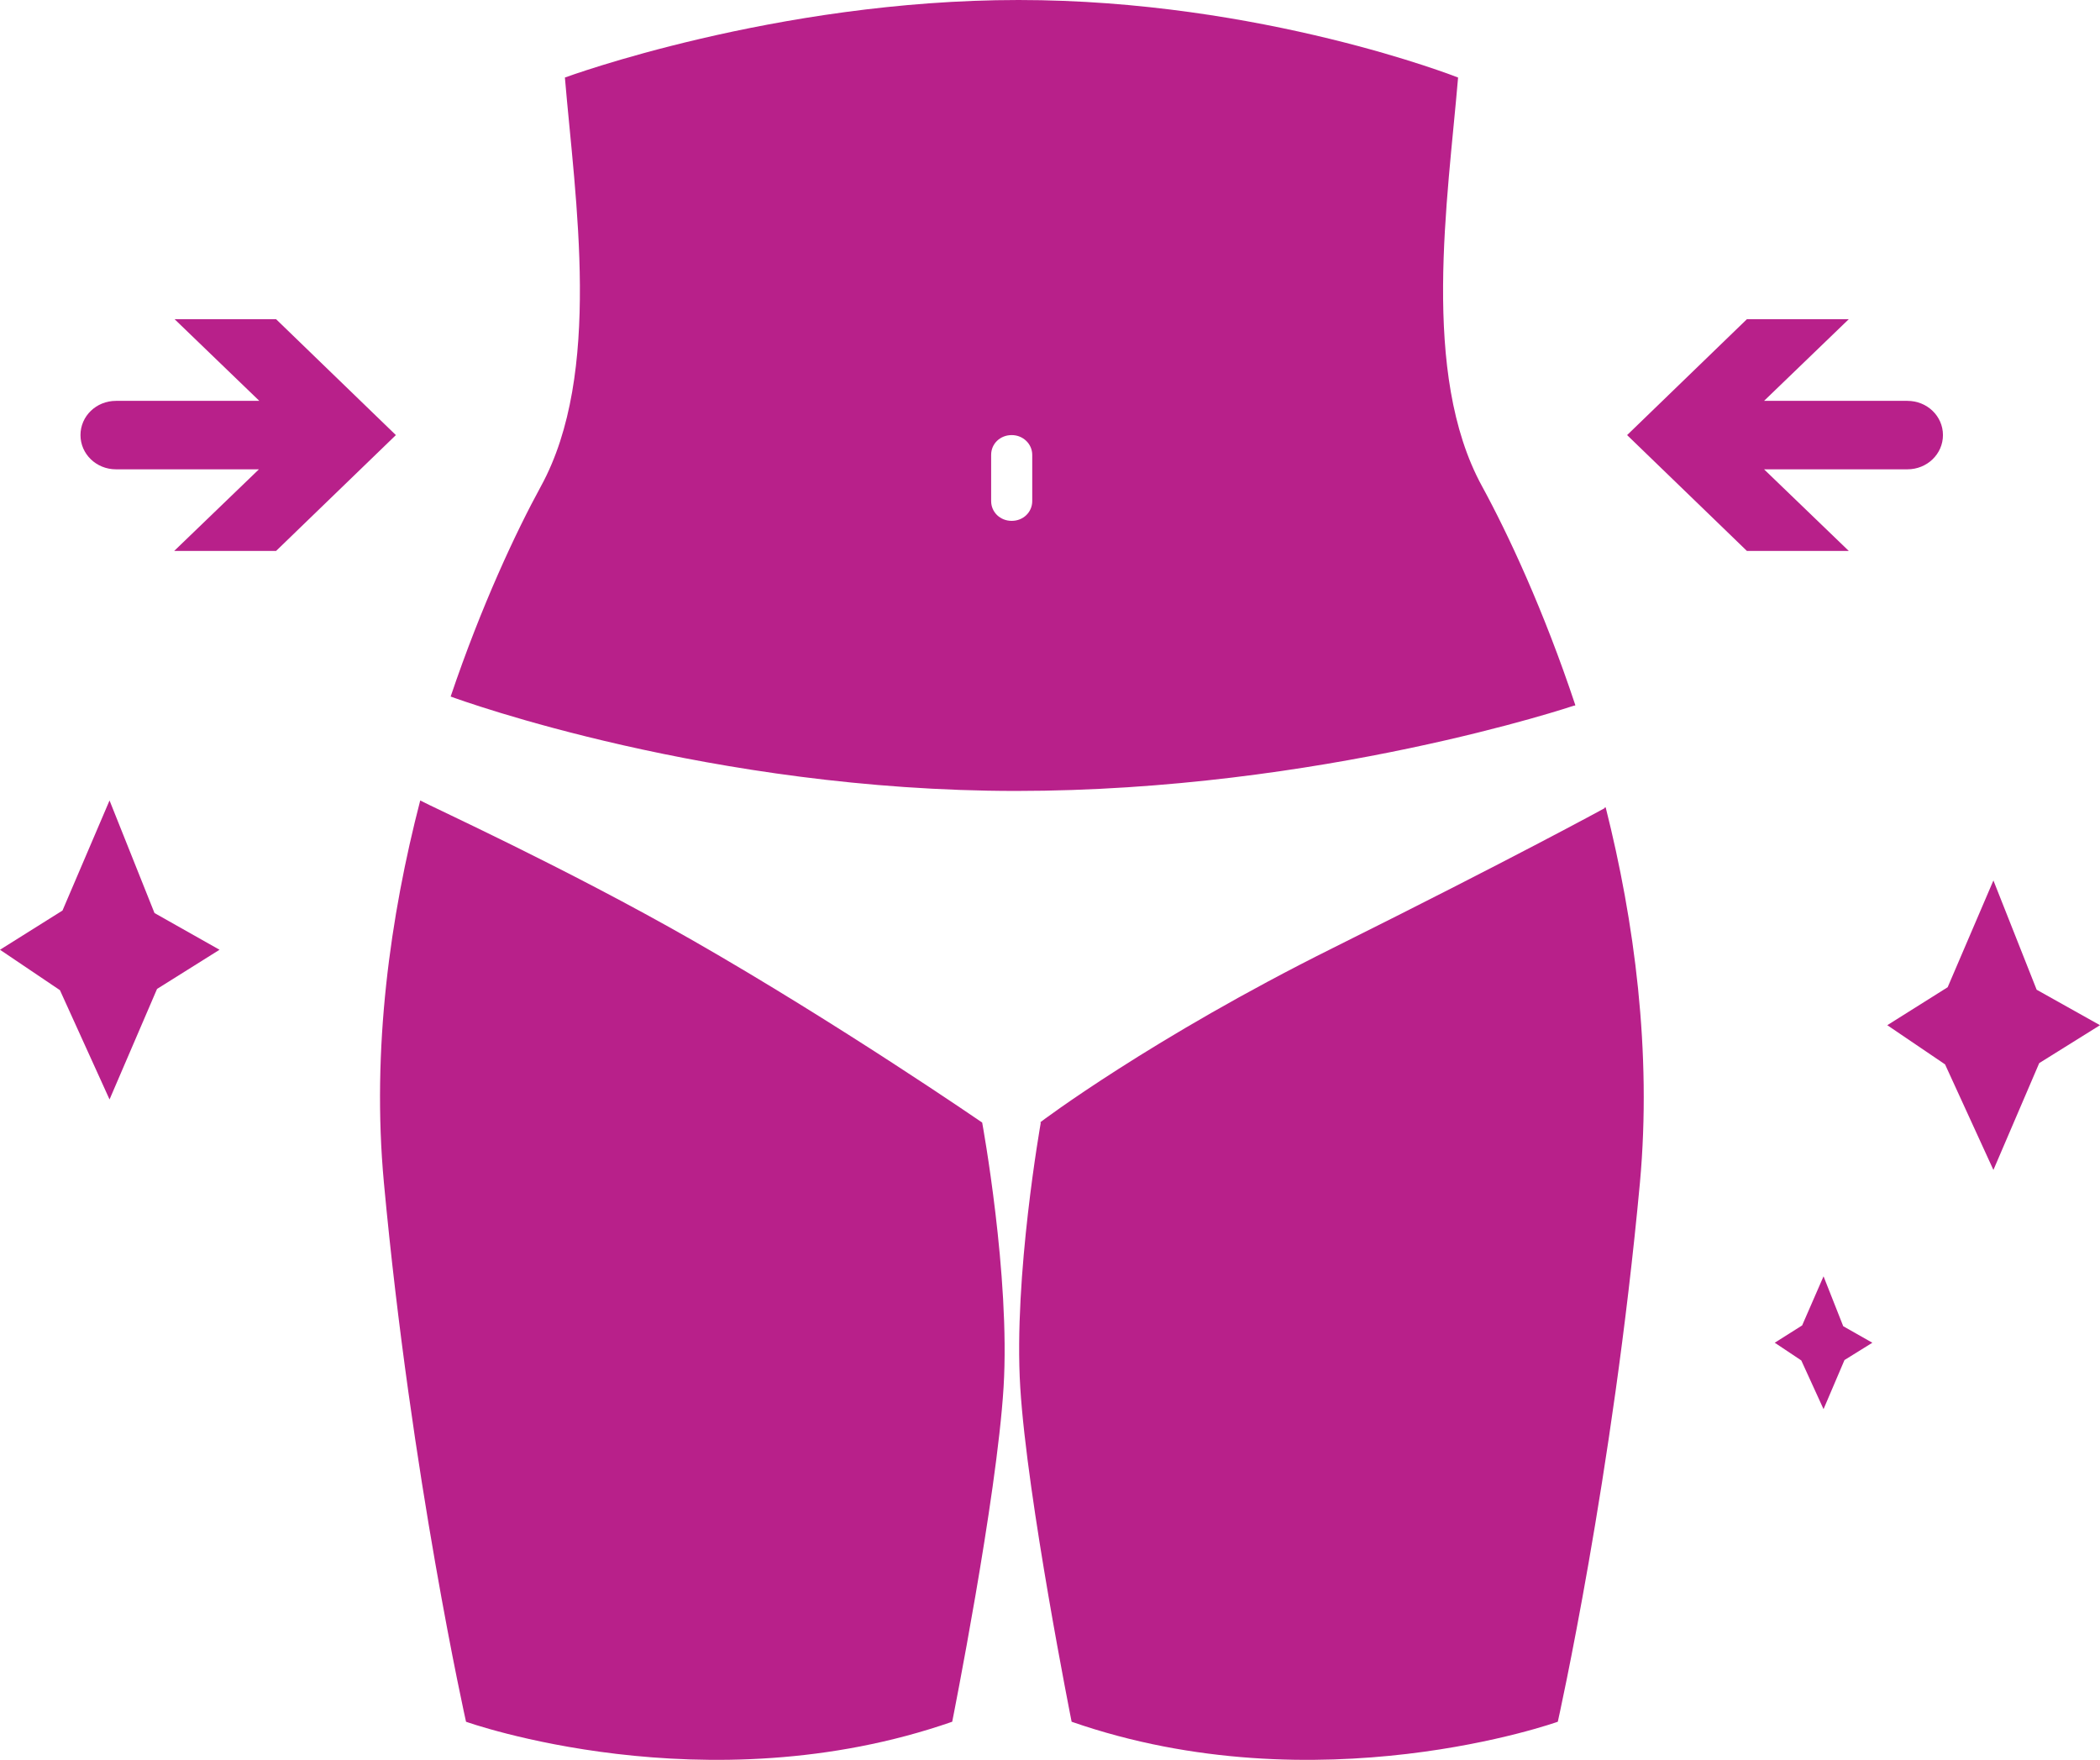
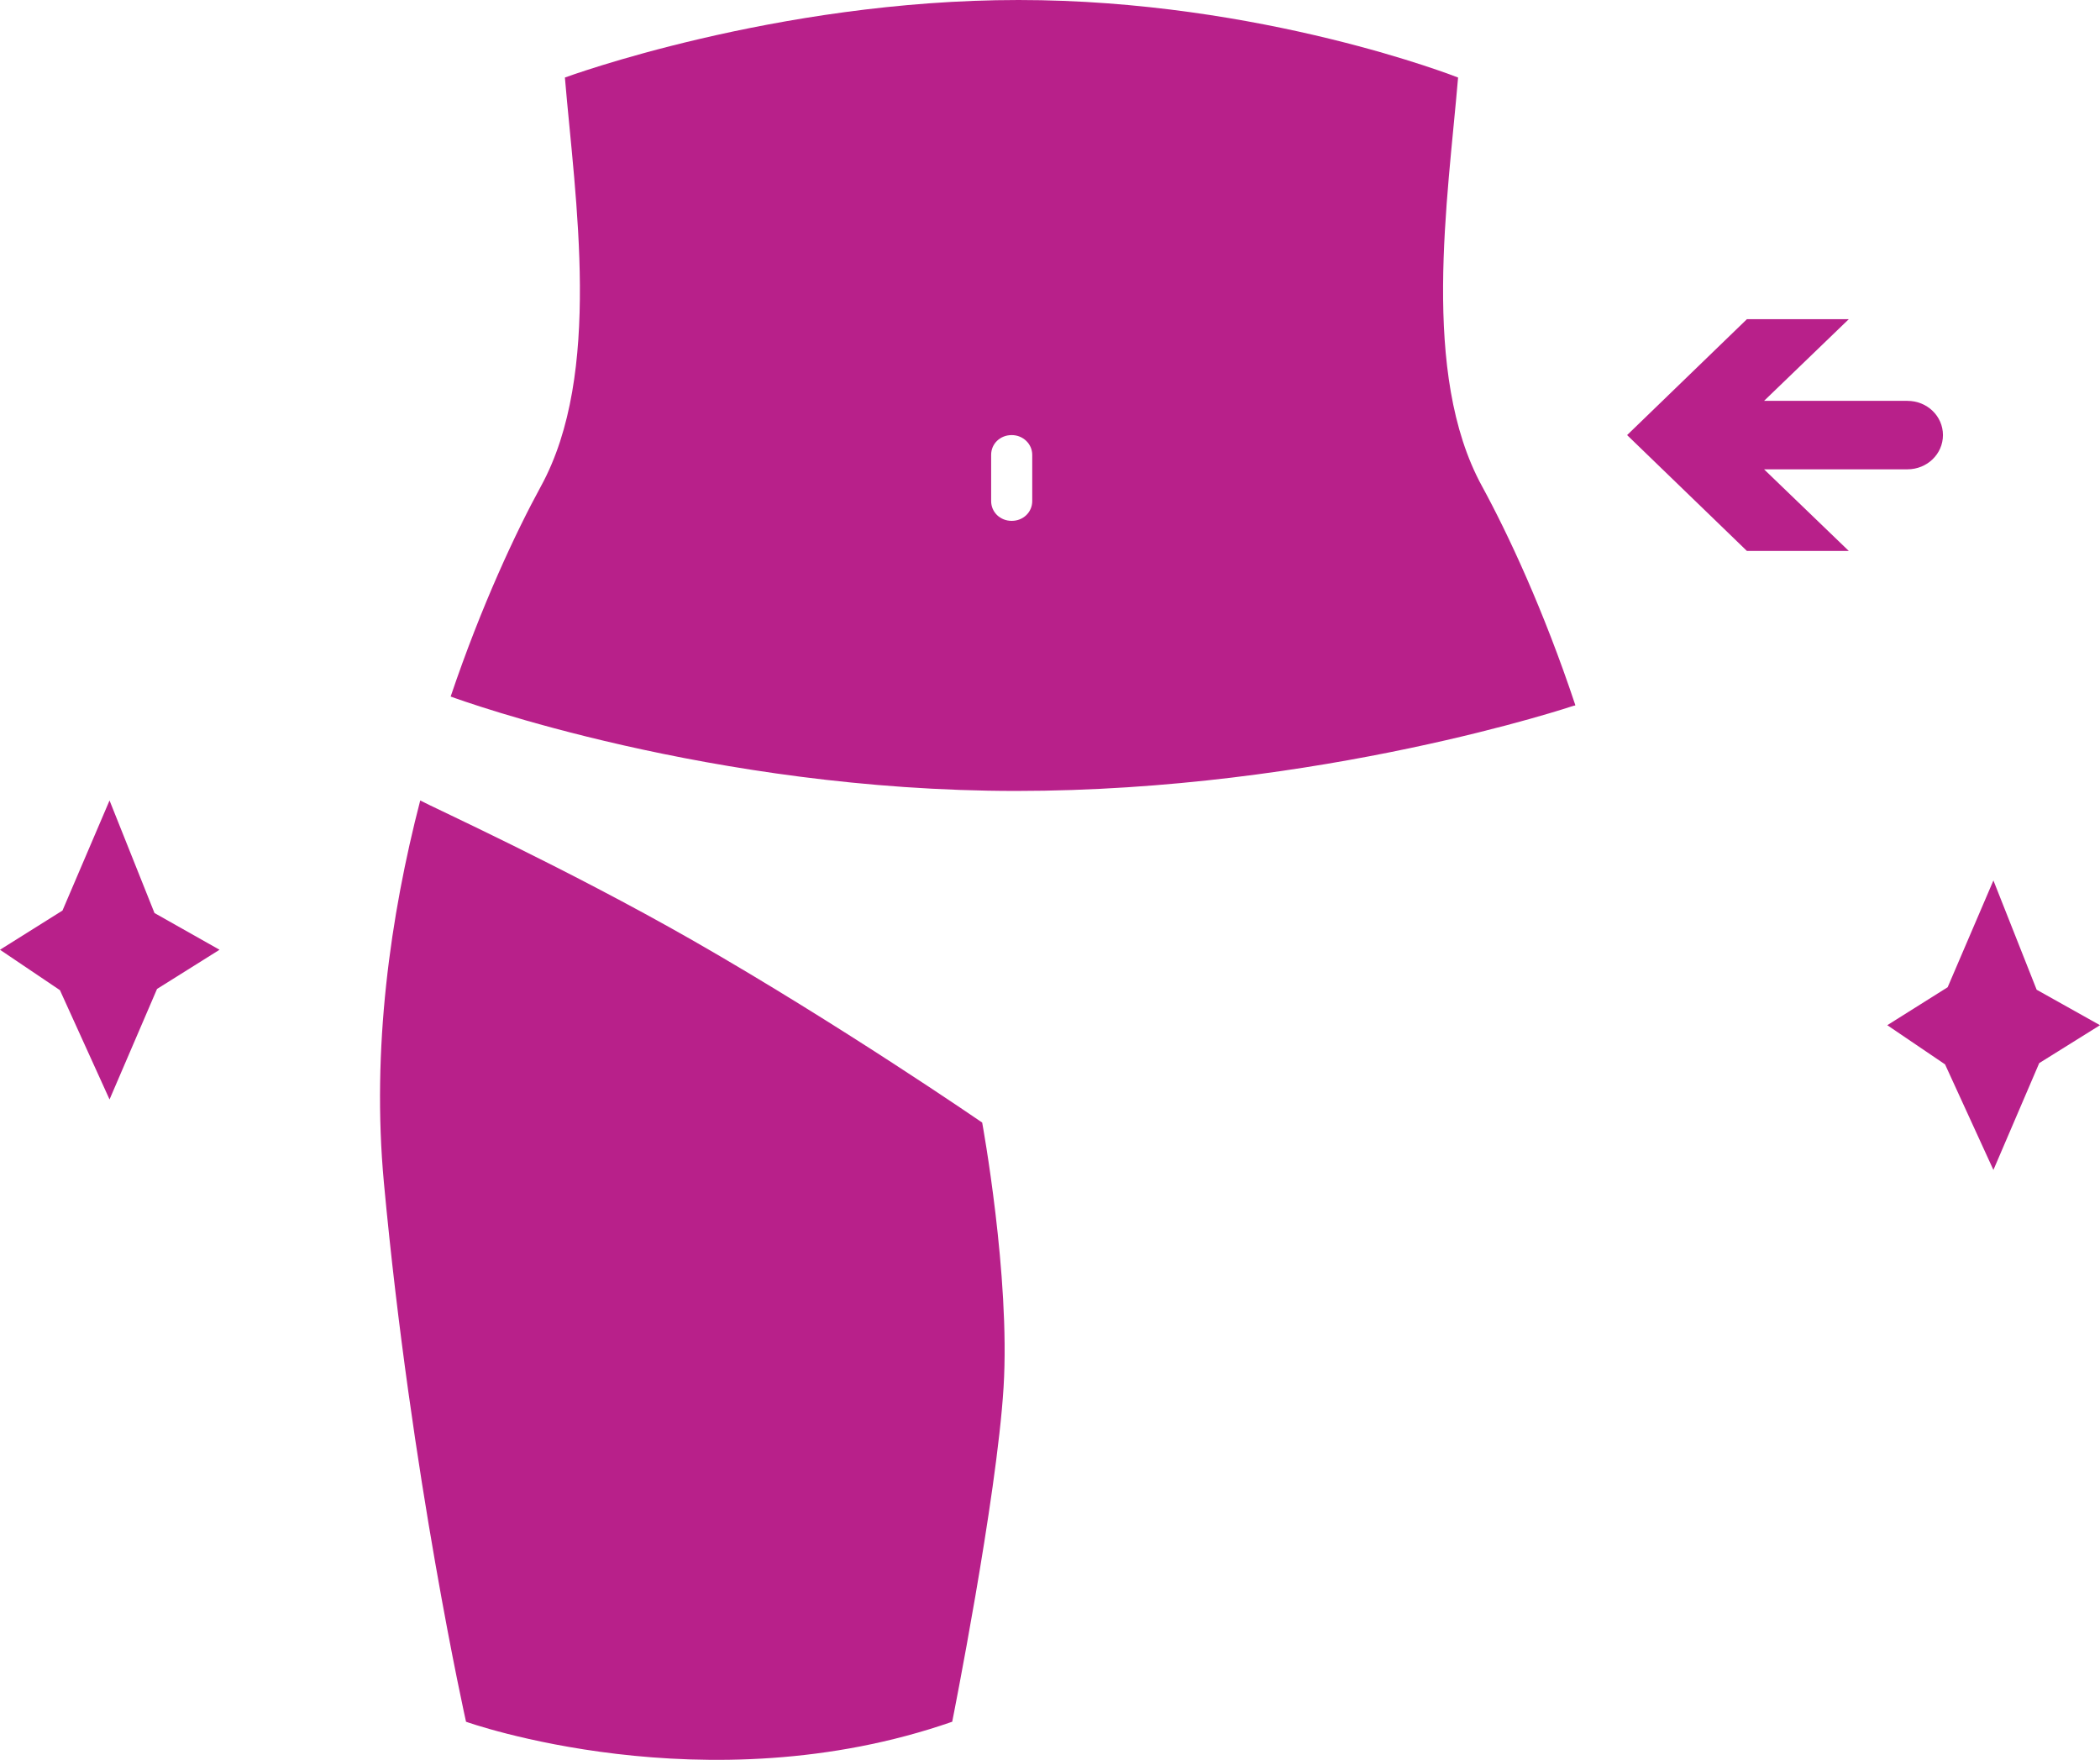
<svg xmlns="http://www.w3.org/2000/svg" fill="none" viewBox="0 0 37 31" height="31" width="37">
  <g clip-path="url(#clip0_2311_218)">
    <path fill="#B8208A" d="M12.2 16.564C9.946 15.278 7.631 14.225 7.404 14.102C6.877 16.136 6.545 18.475 6.764 20.836C7.246 26.031 8.211 30.332 8.211 30.332C8.211 30.332 12.434 31.843 16.777 30.332C16.777 30.332 17.561 26.401 17.682 24.44C17.802 22.478 17.305 19.776 17.305 19.776C17.305 19.776 14.779 18.039 12.2 16.564Z" />
    <path fill="#B8208A" d="M1.93 14.102L1.101 16.041L0 16.732L1.056 17.444L1.93 19.369L2.767 17.422L3.868 16.732L2.722 16.085L1.93 14.102Z" />
    <path fill="#B8208A" d="M27.756 12.423C27.198 10.745 26.564 9.394 26.112 8.566C25.026 6.582 25.509 3.516 25.69 1.366C25.69 1.366 22.236 0 17.946 0C13.655 0 9.953 1.366 9.953 1.366C10.134 3.516 10.617 6.582 9.531 8.566C9.094 9.365 8.483 10.665 7.94 12.271C8.136 12.343 12.532 13.934 17.901 13.934C23.269 13.934 27.733 12.431 27.733 12.431H27.748L27.756 12.423ZM18.187 8.827C18.187 9.023 18.029 9.176 17.825 9.176C17.622 9.176 17.463 9.023 17.463 8.827V8.013C17.463 7.817 17.622 7.665 17.825 7.665C18.029 7.665 18.187 7.824 18.187 8.013V8.827Z" />
-     <path fill="#B8208A" d="M4.871 5.623H3.076L4.569 7.062H2.043C1.697 7.062 1.418 7.33 1.418 7.665C1.418 7.999 1.697 8.268 2.043 8.268H4.562L3.069 9.706H4.864L6.975 7.665L4.864 5.623H4.871Z" />
-     <path fill="#B8208A" d="M28.268 14.24C28.268 14.24 26.677 15.111 23.48 16.703C20.298 18.286 18.338 19.761 18.323 19.776H18.338C18.338 19.776 17.855 22.485 17.976 24.44C18.096 26.401 18.881 30.332 18.881 30.332C23.224 31.843 27.447 30.332 27.447 30.332C27.447 30.332 28.412 26.031 28.894 20.836C29.105 18.526 28.796 16.23 28.291 14.225H28.276L28.268 14.24Z" />
    <path fill="#B8208A" d="M34.316 17.392L33.252 18.061L34.27 18.751L35.122 20.611L35.929 18.729L37 18.061L35.884 17.436L35.122 15.511L34.316 17.392Z" />
-     <path fill="#B8208A" d="M32.129 22.485L31.752 23.35L31.269 23.655L31.737 23.967L32.129 24.825L32.498 23.96L32.989 23.655L32.476 23.364L32.129 22.485Z" />
    <path fill="#B8208A" d="M31.081 8.268H33.607C33.954 8.268 34.233 7.999 34.233 7.665C34.233 7.33 33.954 7.062 33.607 7.062H31.081L32.574 5.623H30.779L28.668 7.665L30.779 9.706H32.574L31.081 8.268Z" />
  </g>
  <defs>
    <clipPath id="clip0_2311_218">
      <rect fill="white" height="31" width="37" />
    </clipPath>
  </defs>
</svg>